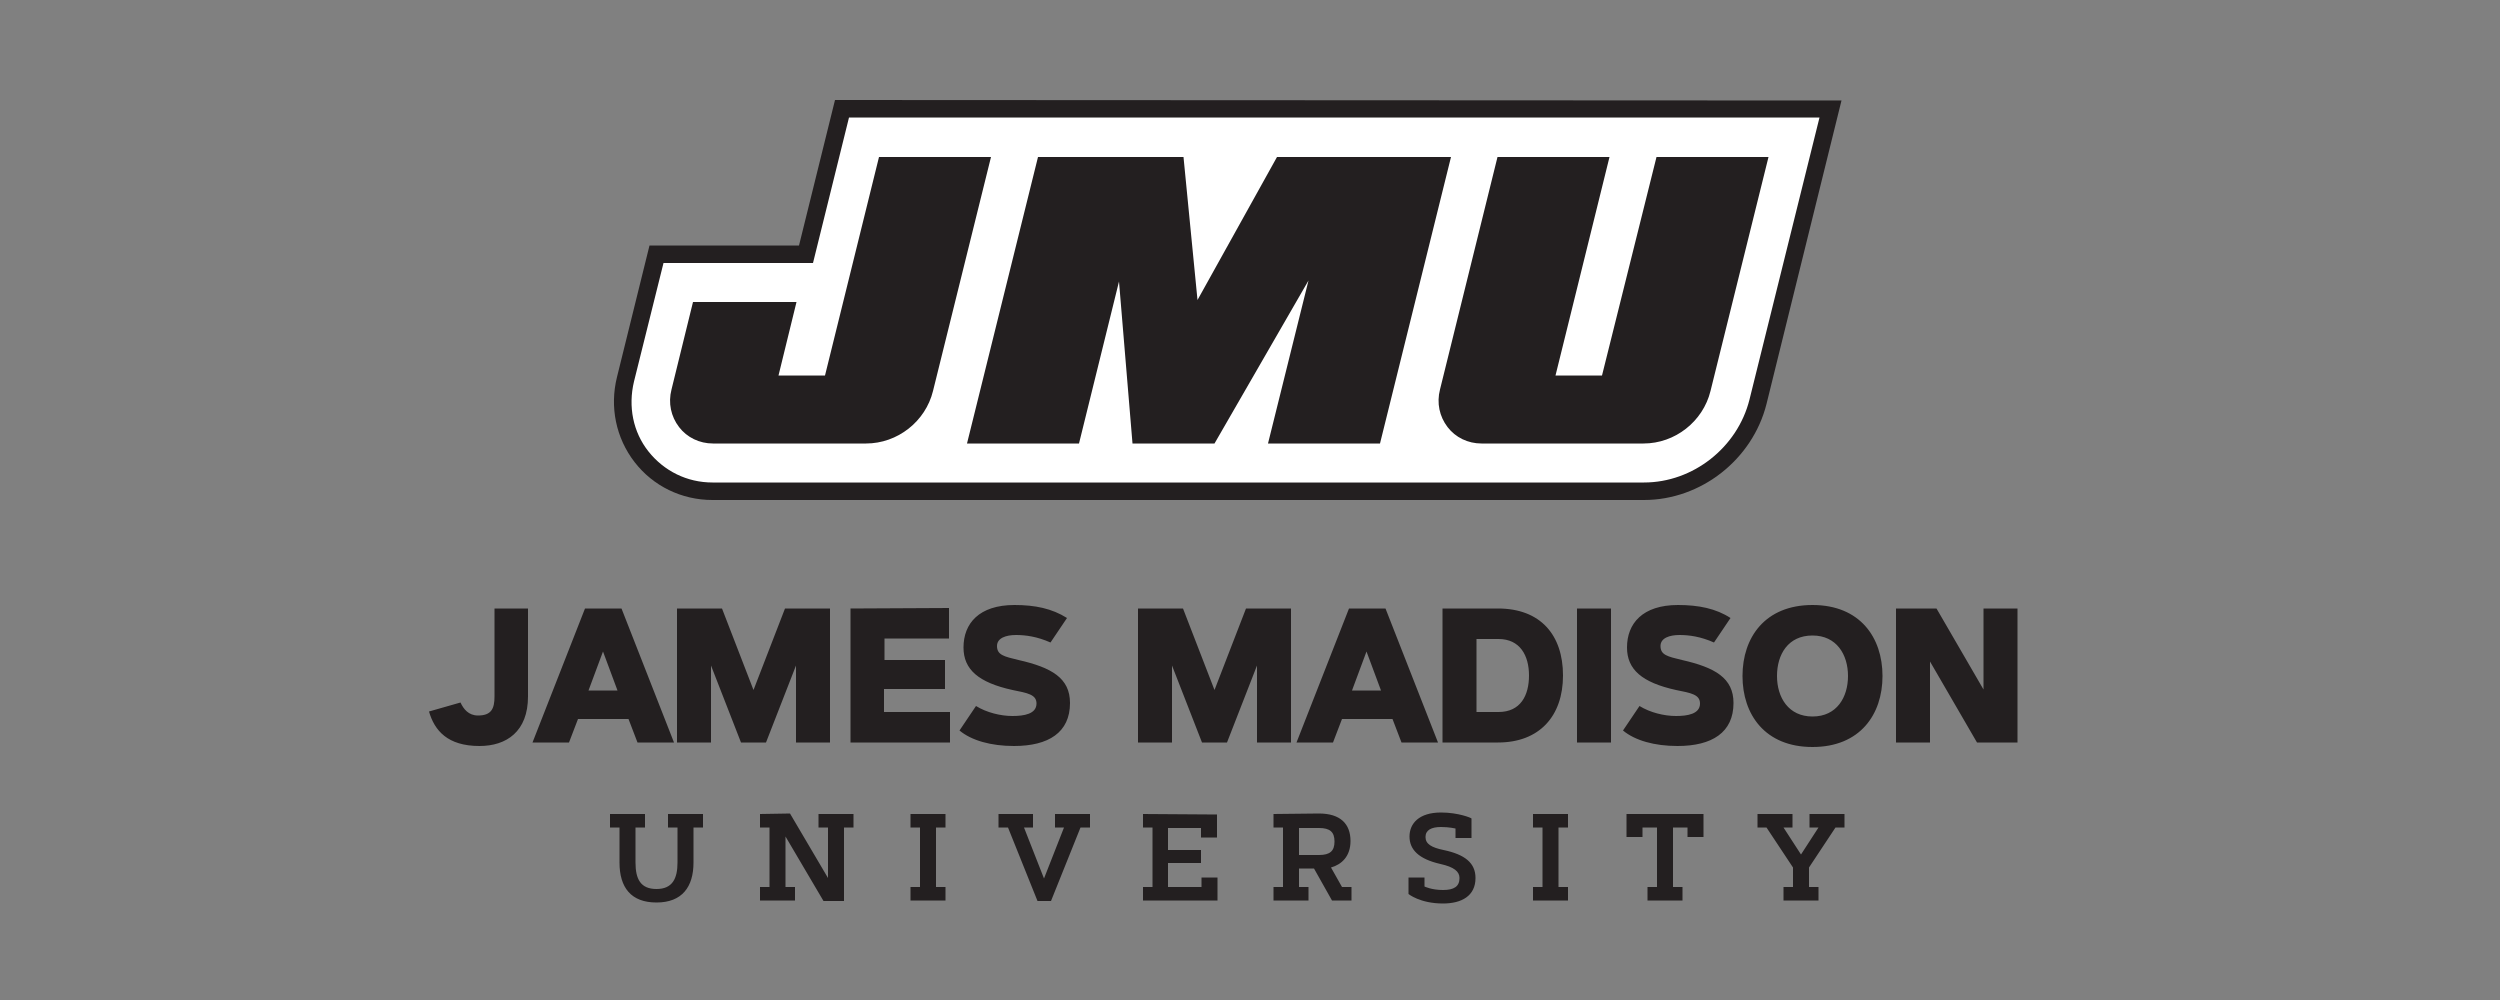
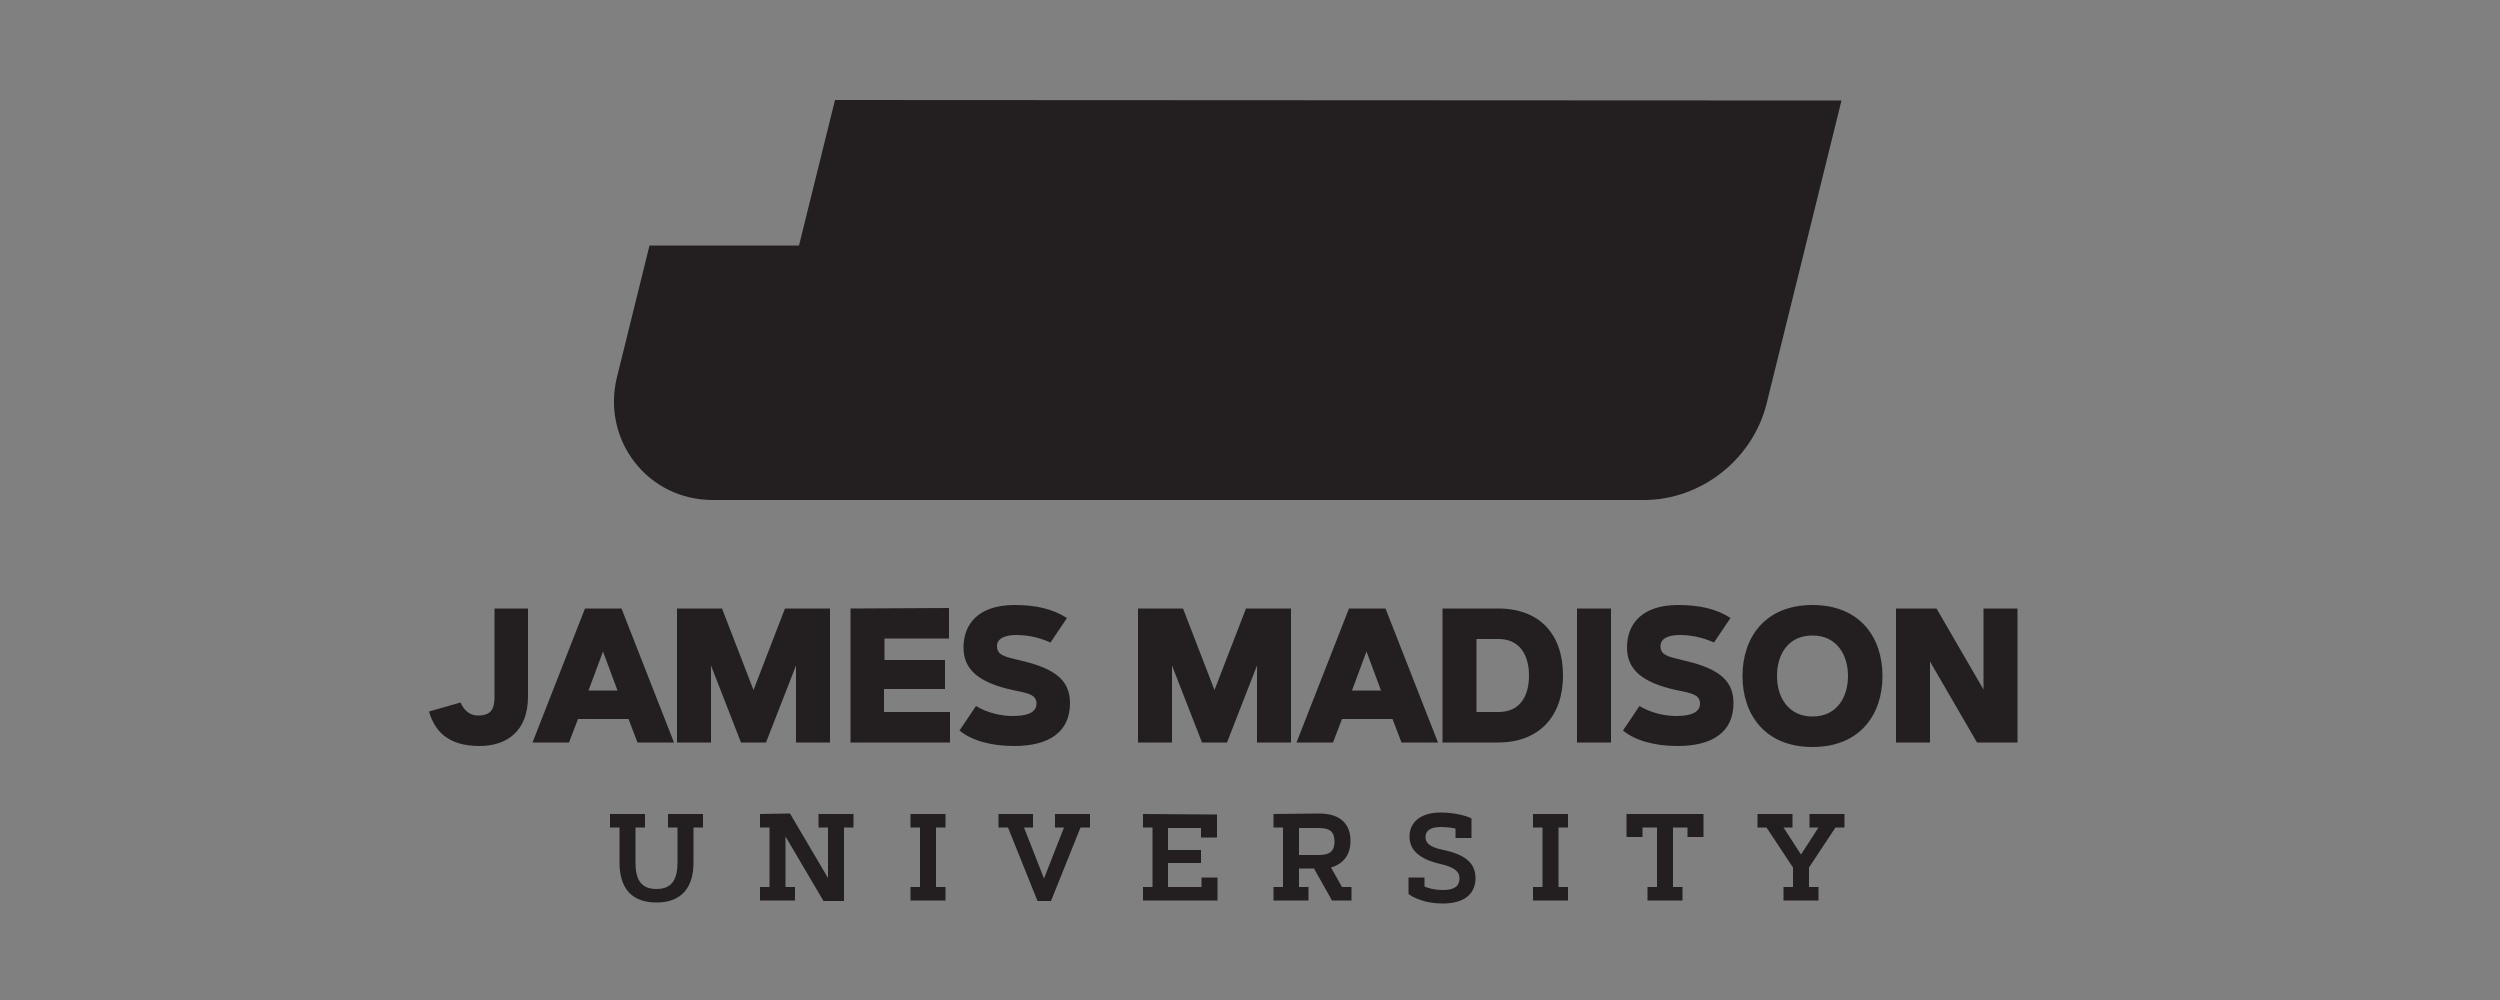
<svg xmlns="http://www.w3.org/2000/svg" version="1.0" id="Layer_1" x="0px" y="0px" viewBox="0 0 500 200" enable-background="new 0 0 500 200" xml:space="preserve">
  <rect x="0" y="0" width="500" height="200" fill="#808080" stroke="none" />
  <path fill="#231F20" d="M167,20l-7.2,29.1h-29.9l-6.5,26.3c-1.5,6-0.2,12.2,3.5,17c3.7,4.8,9.4,7.6,15.6,7.6h186.3  c11.4,0,21.7-8.1,24.5-19.2l15-60.7L167,20L167,20z M202.9,121c-7.1,0-10.2,3.7-10.2,8.5c0,4.4,3,7,9.8,8.5c3,0.6,4.8,0.9,4.8,2.7  c0,2.1-2.5,2.5-4.8,2.5c-2.4,0-5.2-0.7-7.3-2l-3.3,4.9c2.4,2,6.3,3.1,10.9,3.1c6.9,0,11.2-2.7,11.2-8.6c0-5-3.7-7.1-10.3-8.6  c-2.9-0.7-4.3-1-4.3-2.8c0-1.6,1.8-2.2,3.8-2.2c1.9,0,4.2,0.3,6.9,1.5l3.3-4.9C210.4,121.7,207,121,202.9,121L202.9,121z M335.6,121  c-7.1,0-10.2,3.7-10.2,8.5c0,4.4,3,7,9.8,8.5c3,0.6,4.8,0.9,4.8,2.7c0,2.1-2.5,2.5-4.8,2.5c-2.4,0-5.2-0.7-7.3-2l-3.3,4.9  c2.4,2,6.3,3.1,10.9,3.1c6.9,0,11.2-2.7,11.2-8.6c0-5-3.7-7.1-10.3-8.6c-2.9-0.7-4.3-1-4.3-2.8c0-1.6,1.8-2.2,3.8-2.2  c1.9,0,4.2,0.3,6.9,1.5l3.3-4.9C343.2,121.7,339.7,121,335.6,121L335.6,121z M362.5,121c-9.5,0-14,6.5-14,14.2  c0,7.7,4.5,14.2,14,14.2c9.5,0,14-6.5,14-14.2C376.5,127.5,372,121,362.5,121z M98.9,121.7v17.6c0,2.4-0.6,3.8-3.3,3.8  c-1.9,0-2.9-1.3-3.5-2.6l-6.3,1.8c1.1,3.8,3.7,6.9,10.1,6.9c5.4,0,9.7-2.9,9.7-9.9v-17.6L98.9,121.7L98.9,121.7z M117,121.7  l-10.5,26.8h7.3l1.8-4.7h10.1l1.8,4.7h7.3l-10.5-26.8H117L117,121.7z M135.4,121.7v26.8h6.8v-15.4l6,15.4h5l6-15.4v15.4h6.8v-26.8  h-9l-6.3,16.3l-6.3-16.3H135.4L135.4,121.7z M170.1,121.7v26.8h19.9v-6.1h-13.2v-4.6H189v-5.8h-12.1v-4.3h12.9v-6.1L170.1,121.7  L170.1,121.7z M227.6,121.7v26.8h6.8v-15.4l6,15.4h5l6-15.4v15.4h6.8v-26.8h-9l-6.3,16.3l-6.3-16.3H227.6L227.6,121.7z M269.8,121.7  l-10.5,26.8h7.3l1.8-4.7h10.1l1.8,4.7h7.3l-10.5-26.8H269.8L269.8,121.7z M288.5,121.7v26.8h11.1c8.3,0,13-5.3,13-13.4  c0-8.1-4.5-13.4-13-13.4L288.5,121.7L288.5,121.7z M315.4,121.7v26.8h6.8v-26.8H315.4z M379.2,121.7v26.8h6.8v-16.2l9.4,16.2h8.1  v-26.8h-6.8v16.2l-9.4-16.2H379.2L379.2,121.7z M362.5,127.1c4.8,0,7.1,3.8,7.1,8.1c0,4.2-2.2,8.1-7.1,8.1c-4.8,0-7.1-3.8-7.1-8.1  C355.4,130.9,357.6,127.1,362.5,127.1z M295.3,127.8h4.4c4.3,0,6.1,3.3,6.1,7.3c0,4-1.7,7.3-6.1,7.3h-4.4V127.8z M120.6,130.3  l2.9,7.8h-5.8L120.6,130.3L120.6,130.3z M273.3,130.3l2.9,7.8h-5.8L273.3,130.3L273.3,130.3z M288.2,162.5c-4.4,0-6.3,2.2-6.3,4.8  c0,2.6,1.8,4.5,6.2,5.5c2.7,0.6,3.8,1.5,3.8,2.8c0,1.7-1.1,2.4-3.3,2.4c-2.3,0-3.7-0.7-3.7-0.7v-1.8h-3.2v3.3c0,0,2.3,1.9,6.9,1.9  c3.7,0,6.5-1.5,6.5-5.1c0-3-2.1-4.7-6.4-5.6c-2.4-0.5-3.6-1.2-3.6-2.6c0-1.4,1.2-2,3.1-2c1.6,0,2.9,0.3,2.9,0.3v1.9h3.2v-3.9  C294.3,163.6,291.7,162.5,288.2,162.5L288.2,162.5z M122,162.8v2.7h1.9v7c0,5,2.3,8,7.4,8c5.1,0,7.4-3.1,7.4-8v-7h1.9v-2.7h-7v2.7  h1.9v7c0,3.2-1,5.3-4.2,5.3c-3.2,0-4.2-2-4.2-5.3v-7h1.9v-2.7H122L122,162.8z M152,162.8v2.7h1.9v11.9H152v2.7h7v-2.7h-1.9v-10.1  l7.6,12.9h4.1v-14.7h1.9v-2.7h-7v2.7h1.9v10.1l-7.6-12.9L152,162.8L152,162.8z M182.1,162.8v2.7h1.9v11.9h-1.9v2.7h7v-2.7h-1.9  v-11.9h1.9v-2.7C189.1,162.8,182.1,162.8,182.1,162.8z M199.7,162.8v2.7h1.9l5.9,14.7h2.7l5.9-14.7h1.9v-2.7h-7v2.7h1.8l-4,10.2  l-4-10.2h1.8v-2.7H199.7L199.7,162.8z M228.6,162.8v2.7h1.9v11.9h-1.9v2.7h14.9v-4.6h-3.2v1.9h-6.7v-4.8h6.6V170h-6.6v-4.4h6.6v1.9  h3.2v-4.6L228.6,162.8L228.6,162.8z M254.7,162.8v2.7h1.9v11.9h-1.9v2.7h7v-2.7h-1.9v-3.7h3l3.6,6.4h3.9v-2.7h-1.9l-2.2-3.9  c2.1-0.6,3.9-2.2,3.9-5.3c0-3.4-2-5.5-6.3-5.5L254.7,162.8L254.7,162.8z M306.6,162.8v2.7h1.9v11.9h-1.9v2.7h7v-2.7h-1.9v-11.9h1.9  v-2.7C313.6,162.8,306.6,162.8,306.6,162.8z M325.3,162.8v4.6h3.2v-1.9h2.9v11.9h-1.9v2.7h7v-2.7h-1.9v-11.9h2.9v1.9h3.2v-4.6H325.3  L325.3,162.8z M351.5,162.8v2.7h1.8l5.3,8v3.9h-1.9v2.7h7v-2.7h-1.9v-3.9l5.3-8h1.8v-2.7h-7v2.7h1.8l-3.5,5.4l-3.5-5.4h1.8v-2.7  L351.5,162.8L351.5,162.8z M259.8,165.6h4c2.2,0,3.1,0.8,3.1,2.7c0,1.9-0.9,2.7-3.1,2.7h-4V165.6L259.8,165.6z" />
-   <path fill="#FFFFFF" d="M169.8,23.5l-7.2,29.1h-29.9l-5.9,23.7c-1.2,5-0.2,10.1,2.9,14c3.1,3.9,7.7,6.2,12.8,6.2h186.3  c9.8,0,18.7-7,21.1-16.6l14-56.4L169.8,23.5L169.8,23.5z M175.8,31.4h22.4l-11.6,46.8c-1.5,6.1-7.1,10.5-13.4,10.5h-30.6  c-2.7,0-5.2-1.2-6.8-3.3c-1.6-2.1-2.2-4.8-1.5-7.5l4.3-17.5h20.7l-3.6,14.7h9.3L175.8,31.4L175.8,31.4z M331.3,31.4h22.4l-11.6,46.8  c-1.5,6.1-7.1,10.5-13.4,10.5h-32.4c-2.7,0-5.2-1.2-6.8-3.3c-1.6-2.1-2.2-4.8-1.5-7.5l11.5-46.5h22.4l-10.8,43.7h9.3L331.3,31.4  L331.3,31.4z M207.6,31.4h29.1l2.8,28.6l15.9-28.6h34.8l-14.2,57.3h-22.4l8.1-32.6l-18.8,32.6h-16.4l-2.7-32.4l-8,32.4h-22.4  L207.6,31.4L207.6,31.4z" />
</svg>